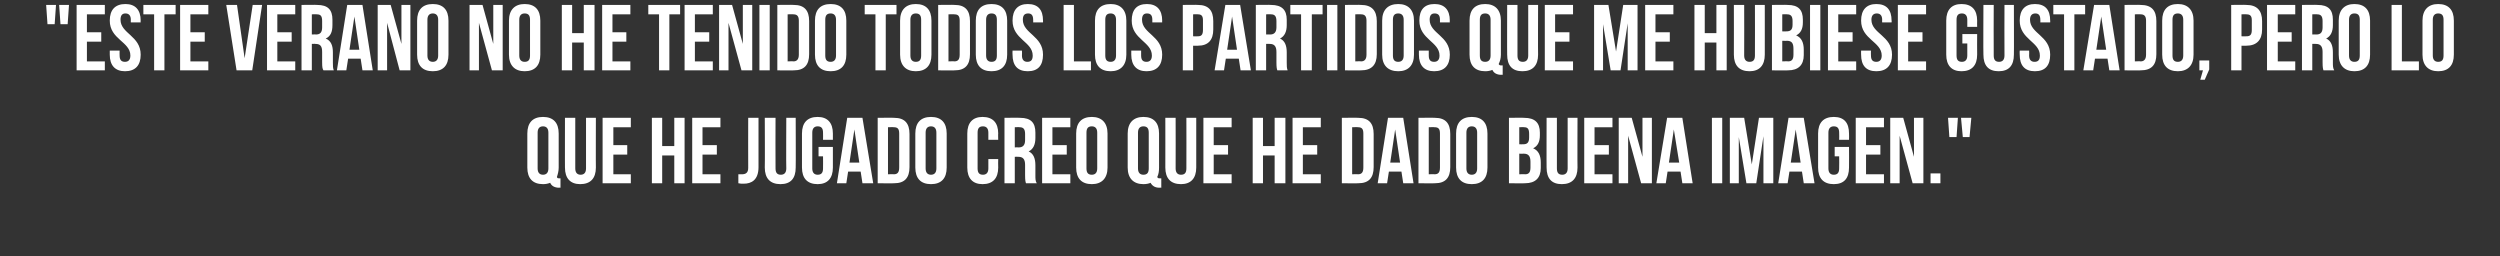
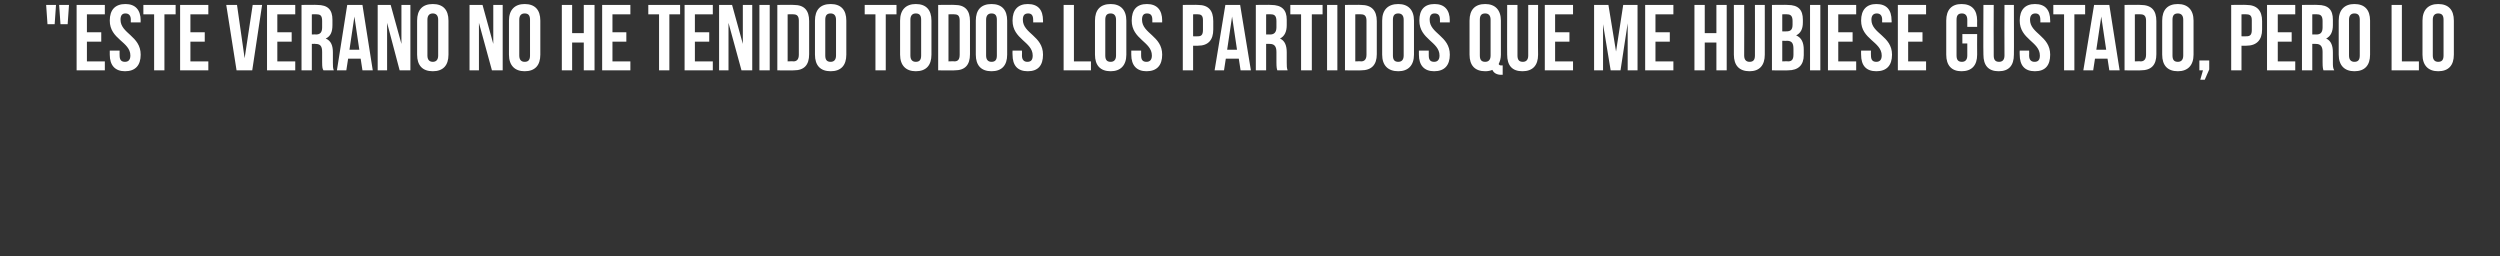
<svg xmlns="http://www.w3.org/2000/svg" version="1.1" width="558px" height="57.25px" viewBox="0 0 558 57.25">
  <rect x="0" y="0" width="558" height="57.25" fill="#333333" stroke="none" />
  <desc>Este verano no he tenido todos los partidos que me hubiese gustado pero lo que he jugado creo que he dado buena im</desc>
  <defs />
  <g id="Polygon32245">
-     <path d="M 117.7 29.8 C 117.7 27.4 118.9 26.1 121.2 26.1 C 123.5 26.1 124.7 27.4 124.7 29.8 C 124.7 29.8 124.7 37.4 124.7 37.4 C 124.7 38.2 124.5 38.9 124.3 39.5 C 124.4 39.8 124.5 39.8 124.9 39.8 C 124.91 39.8 125.1 39.8 125.1 39.8 L 125.1 41.9 C 125.1 41.9 124.8 41.85 124.8 41.9 C 123.8 41.9 123.1 41.5 122.8 40.8 C 122.3 41 121.8 41.1 121.2 41.1 C 118.9 41.1 117.7 39.8 117.7 37.4 C 117.7 37.4 117.7 29.8 117.7 29.8 Z M 120 37.6 C 120 38.6 120.5 39 121.2 39 C 121.9 39 122.4 38.6 122.4 37.6 C 122.4 37.6 122.4 29.6 122.4 29.6 C 122.4 28.6 121.9 28.2 121.2 28.2 C 120.5 28.2 120 28.6 120 29.6 C 120 29.6 120 37.6 120 37.6 Z M 128.4 26.3 C 128.4 26.3 128.39 37.59 128.4 37.6 C 128.4 38.6 128.9 39 129.6 39 C 130.3 39 130.8 38.6 130.8 37.6 C 130.79 37.59 130.8 26.3 130.8 26.3 L 133 26.3 C 133 26.3 132.97 37.44 133 37.4 C 133 39.8 131.8 41.1 129.5 41.1 C 127.3 41.1 126.1 39.8 126.1 37.4 C 126.08 37.44 126.1 26.3 126.1 26.3 L 128.4 26.3 Z M 136.9 32.4 L 140 32.4 L 140 34.5 L 136.9 34.5 L 136.9 38.9 L 140.8 38.9 L 140.8 40.9 L 134.5 40.9 L 134.5 26.3 L 140.8 26.3 L 140.8 28.4 L 136.9 28.4 L 136.9 32.4 Z M 147.8 40.9 L 145.5 40.9 L 145.5 26.3 L 147.8 26.3 L 147.8 32.6 L 150.5 32.6 L 150.5 26.3 L 152.8 26.3 L 152.8 40.9 L 150.5 40.9 L 150.5 34.7 L 147.8 34.7 L 147.8 40.9 Z M 156.8 32.4 L 160 32.4 L 160 34.5 L 156.8 34.5 L 156.8 38.9 L 160.8 38.9 L 160.8 40.9 L 154.5 40.9 L 154.5 26.3 L 160.8 26.3 L 160.8 28.4 L 156.8 28.4 L 156.8 32.4 Z M 164.8 38.9 C 165.1 38.9 165.4 38.9 165.6 38.9 C 166.4 38.9 167 38.6 167 37.5 C 166.97 37.46 167 26.3 167 26.3 L 169.3 26.3 C 169.3 26.3 169.28 37.3 169.3 37.3 C 169.3 40.2 167.7 41 166 41 C 165.5 41 165.2 41 164.8 40.9 C 164.8 40.9 164.8 38.9 164.8 38.9 Z M 173.1 26.3 C 173.1 26.3 173.06 37.59 173.1 37.6 C 173.1 38.6 173.5 39 174.3 39 C 175 39 175.5 38.6 175.5 37.6 C 175.45 37.59 175.5 26.3 175.5 26.3 L 177.6 26.3 C 177.6 26.3 177.64 37.44 177.6 37.4 C 177.6 39.8 176.5 41.1 174.2 41.1 C 171.9 41.1 170.7 39.8 170.7 37.4 C 170.75 37.44 170.7 26.3 170.7 26.3 L 173.1 26.3 Z M 182.7 32.8 L 185.9 32.8 C 185.9 32.8 185.91 37.42 185.9 37.4 C 185.9 39.8 184.7 41.1 182.5 41.1 C 180.2 41.1 179 39.8 179 37.4 C 179 37.4 179 29.8 179 29.8 C 179 27.4 180.2 26.1 182.5 26.1 C 184.7 26.1 185.9 27.4 185.9 29.8 C 185.91 29.78 185.9 31.2 185.9 31.2 L 183.7 31.2 C 183.7 31.2 183.73 29.63 183.7 29.6 C 183.7 28.6 183.3 28.2 182.5 28.2 C 181.8 28.2 181.3 28.6 181.3 29.6 C 181.3 29.6 181.3 37.6 181.3 37.6 C 181.3 38.6 181.8 39 182.5 39 C 183.3 39 183.7 38.6 183.7 37.6 C 183.73 37.57 183.7 34.9 183.7 34.9 L 182.7 34.9 L 182.7 32.8 Z M 194.9 40.9 L 192.5 40.9 L 192.1 38.3 L 189.3 38.3 L 188.9 40.9 L 186.8 40.9 L 189.1 26.3 L 192.5 26.3 L 194.9 40.9 Z M 189.6 36.3 L 191.8 36.3 L 190.7 28.9 L 189.6 36.3 Z M 195.9 26.3 C 195.9 26.3 199.58 26.25 199.6 26.3 C 201.9 26.3 203 27.5 203 29.9 C 203 29.9 203 37.3 203 37.3 C 203 39.7 201.9 40.9 199.6 40.9 C 199.58 40.95 195.9 40.9 195.9 40.9 L 195.9 26.3 Z M 198.2 28.4 L 198.2 38.9 C 198.2 38.9 199.54 38.85 199.5 38.9 C 200.3 38.9 200.7 38.5 200.7 37.4 C 200.7 37.4 200.7 29.8 200.7 29.8 C 200.7 28.7 200.3 28.4 199.5 28.4 C 199.54 28.35 198.2 28.4 198.2 28.4 Z M 206.6 37.6 C 206.6 38.6 207.1 39 207.8 39 C 208.5 39 209 38.6 209 37.6 C 209 37.6 209 29.6 209 29.6 C 209 28.6 208.5 28.2 207.8 28.2 C 207.1 28.2 206.6 28.6 206.6 29.6 C 206.6 29.6 206.6 37.6 206.6 37.6 Z M 204.3 29.8 C 204.3 27.4 205.5 26.1 207.8 26.1 C 210.1 26.1 211.3 27.4 211.3 29.8 C 211.3 29.8 211.3 37.4 211.3 37.4 C 211.3 39.8 210.1 41.1 207.8 41.1 C 205.5 41.1 204.3 39.8 204.3 37.4 C 204.3 37.4 204.3 29.8 204.3 29.8 Z M 222.8 35.5 C 222.8 35.5 222.76 37.42 222.8 37.4 C 222.8 39.8 221.6 41.1 219.3 41.1 C 217.1 41.1 215.9 39.8 215.9 37.4 C 215.9 37.4 215.9 29.8 215.9 29.8 C 215.9 27.4 217.1 26.1 219.3 26.1 C 221.6 26.1 222.8 27.4 222.8 29.8 C 222.76 29.78 222.8 31.2 222.8 31.2 L 220.6 31.2 C 220.6 31.2 220.58 29.63 220.6 29.6 C 220.6 28.6 220.1 28.2 219.4 28.2 C 218.6 28.2 218.2 28.6 218.2 29.6 C 218.2 29.6 218.2 37.6 218.2 37.6 C 218.2 38.6 218.6 39 219.4 39 C 220.1 39 220.6 38.6 220.6 37.6 C 220.58 37.57 220.6 35.5 220.6 35.5 L 222.8 35.5 Z M 229 40.9 C 228.9 40.6 228.8 40.3 228.8 39.1 C 228.8 39.1 228.8 36.8 228.8 36.8 C 228.8 35.5 228.3 35 227.3 35 C 227.28 34.96 226.5 35 226.5 35 L 226.5 40.9 L 224.2 40.9 L 224.2 26.3 C 224.2 26.3 227.66 26.25 227.7 26.3 C 230.1 26.3 231.1 27.4 231.1 29.6 C 231.1 29.6 231.1 30.8 231.1 30.8 C 231.1 32.3 230.6 33.3 229.6 33.8 C 230.7 34.3 231.1 35.4 231.1 36.9 C 231.1 36.9 231.1 39.2 231.1 39.2 C 231.1 39.9 231.1 40.4 231.4 40.9 C 231.4 40.9 229 40.9 229 40.9 Z M 226.5 28.4 L 226.5 32.9 C 226.5 32.9 227.38 32.86 227.4 32.9 C 228.2 32.9 228.8 32.5 228.8 31.3 C 228.8 31.3 228.8 29.9 228.8 29.9 C 228.8 28.8 228.4 28.4 227.6 28.4 C 227.59 28.35 226.5 28.4 226.5 28.4 Z M 234.9 32.4 L 238.1 32.4 L 238.1 34.5 L 234.9 34.5 L 234.9 38.9 L 238.9 38.9 L 238.9 40.9 L 232.6 40.9 L 232.6 26.3 L 238.9 26.3 L 238.9 28.4 L 234.9 28.4 L 234.9 32.4 Z M 242.5 37.6 C 242.5 38.6 242.9 39 243.7 39 C 244.4 39 244.9 38.6 244.9 37.6 C 244.9 37.6 244.9 29.6 244.9 29.6 C 244.9 28.6 244.4 28.2 243.7 28.2 C 242.9 28.2 242.5 28.6 242.5 29.6 C 242.5 29.6 242.5 37.6 242.5 37.6 Z M 240.2 29.8 C 240.2 27.4 241.4 26.1 243.7 26.1 C 245.9 26.1 247.2 27.4 247.2 29.8 C 247.2 29.8 247.2 37.4 247.2 37.4 C 247.2 39.8 245.9 41.1 243.7 41.1 C 241.4 41.1 240.2 39.8 240.2 37.4 C 240.2 37.4 240.2 29.8 240.2 29.8 Z M 251.7 29.8 C 251.7 27.4 253 26.1 255.2 26.1 C 257.5 26.1 258.7 27.4 258.7 29.8 C 258.7 29.8 258.7 37.4 258.7 37.4 C 258.7 38.2 258.6 38.9 258.3 39.5 C 258.4 39.8 258.6 39.8 258.9 39.8 C 258.95 39.8 259.2 39.8 259.2 39.8 L 259.2 41.9 C 259.2 41.9 258.84 41.85 258.8 41.9 C 257.8 41.9 257.2 41.5 256.8 40.8 C 256.4 41 255.8 41.1 255.2 41.1 C 253 41.1 251.7 39.8 251.7 37.4 C 251.7 37.4 251.7 29.8 251.7 29.8 Z M 254 37.6 C 254 38.6 254.5 39 255.2 39 C 256 39 256.4 38.6 256.4 37.6 C 256.4 37.6 256.4 29.6 256.4 29.6 C 256.4 28.6 256 28.2 255.2 28.2 C 254.5 28.2 254 28.6 254 29.6 C 254 29.6 254 37.6 254 37.6 Z M 262.4 26.3 C 262.4 26.3 262.43 37.59 262.4 37.6 C 262.4 38.6 262.9 39 263.6 39 C 264.4 39 264.8 38.6 264.8 37.6 C 264.83 37.59 264.8 26.3 264.8 26.3 L 267 26.3 C 267 26.3 267.01 37.44 267 37.4 C 267 39.8 265.8 41.1 263.6 41.1 C 261.3 41.1 260.1 39.8 260.1 37.4 C 260.12 37.44 260.1 26.3 260.1 26.3 L 262.4 26.3 Z M 270.9 32.4 L 274.1 32.4 L 274.1 34.5 L 270.9 34.5 L 270.9 38.9 L 274.9 38.9 L 274.9 40.9 L 268.6 40.9 L 268.6 26.3 L 274.9 26.3 L 274.9 28.4 L 270.9 28.4 L 270.9 32.4 Z M 281.9 40.9 L 279.6 40.9 L 279.6 26.3 L 281.9 26.3 L 281.9 32.6 L 284.5 32.6 L 284.5 26.3 L 286.9 26.3 L 286.9 40.9 L 284.5 40.9 L 284.5 34.7 L 281.9 34.7 L 281.9 40.9 Z M 290.8 32.4 L 294 32.4 L 294 34.5 L 290.8 34.5 L 290.8 38.9 L 294.8 38.9 L 294.8 40.9 L 288.5 40.9 L 288.5 26.3 L 294.8 26.3 L 294.8 28.4 L 290.8 28.4 L 290.8 32.4 Z M 299.5 26.3 C 299.5 26.3 303.17 26.25 303.2 26.3 C 305.5 26.3 306.6 27.5 306.6 29.9 C 306.6 29.9 306.6 37.3 306.6 37.3 C 306.6 39.7 305.5 40.9 303.2 40.9 C 303.17 40.95 299.5 40.9 299.5 40.9 L 299.5 26.3 Z M 301.8 28.4 L 301.8 38.9 C 301.8 38.9 303.13 38.85 303.1 38.9 C 303.9 38.9 304.3 38.5 304.3 37.4 C 304.3 37.4 304.3 29.8 304.3 29.8 C 304.3 28.7 303.9 28.4 303.1 28.4 C 303.13 28.35 301.8 28.4 301.8 28.4 Z M 315.5 40.9 L 313.2 40.9 L 312.8 38.3 L 310 38.3 L 309.6 40.9 L 307.5 40.9 L 309.8 26.3 L 313.2 26.3 L 315.5 40.9 Z M 310.3 36.3 L 312.5 36.3 L 311.4 28.9 L 310.3 36.3 Z M 316.6 26.3 C 316.6 26.3 320.27 26.25 320.3 26.3 C 322.6 26.3 323.7 27.5 323.7 29.9 C 323.7 29.9 323.7 37.3 323.7 37.3 C 323.7 39.7 322.6 40.9 320.3 40.9 C 320.27 40.95 316.6 40.9 316.6 40.9 L 316.6 26.3 Z M 318.9 28.4 L 318.9 38.9 C 318.9 38.9 320.22 38.85 320.2 38.9 C 321 38.9 321.4 38.5 321.4 37.4 C 321.4 37.4 321.4 29.8 321.4 29.8 C 321.4 28.7 321 28.4 320.2 28.4 C 320.22 28.35 318.9 28.4 318.9 28.4 Z M 327.3 37.6 C 327.3 38.6 327.8 39 328.5 39 C 329.2 39 329.7 38.6 329.7 37.6 C 329.7 37.6 329.7 29.6 329.7 29.6 C 329.7 28.6 329.2 28.2 328.5 28.2 C 327.8 28.2 327.3 28.6 327.3 29.6 C 327.3 29.6 327.3 37.6 327.3 37.6 Z M 325 29.8 C 325 27.4 326.2 26.1 328.5 26.1 C 330.8 26.1 332 27.4 332 29.8 C 332 29.8 332 37.4 332 37.4 C 332 39.8 330.8 41.1 328.5 41.1 C 326.2 41.1 325 39.8 325 37.4 C 325 37.4 325 29.8 325 29.8 Z M 343.7 29.6 C 343.7 29.6 343.7 30.2 343.7 30.2 C 343.7 31.7 343.2 32.6 342.2 33.1 C 343.4 33.6 343.9 34.7 343.9 36.3 C 343.9 36.3 343.9 37.5 343.9 37.5 C 343.9 39.7 342.7 40.9 340.4 40.9 C 340.38 40.95 336.8 40.9 336.8 40.9 L 336.8 26.3 C 336.8 26.3 340.24 26.25 340.2 26.3 C 342.6 26.3 343.7 27.4 343.7 29.6 Z M 339.1 34.3 L 339.1 38.9 C 339.1 38.9 340.38 38.85 340.4 38.9 C 341.2 38.9 341.6 38.5 341.6 37.4 C 341.6 37.4 341.6 36.1 341.6 36.1 C 341.6 34.8 341.1 34.3 340.1 34.3 C 340.09 34.34 339.1 34.3 339.1 34.3 Z M 339.1 28.4 L 339.1 32.2 C 339.1 32.2 339.96 32.23 340 32.2 C 340.8 32.2 341.3 31.9 341.3 30.7 C 341.3 30.7 341.3 29.9 341.3 29.9 C 341.3 28.8 341 28.4 340.2 28.4 C 340.17 28.35 339.1 28.4 339.1 28.4 Z M 347.5 26.3 C 347.5 26.3 347.48 37.59 347.5 37.6 C 347.5 38.6 347.9 39 348.7 39 C 349.4 39 349.9 38.6 349.9 37.6 C 349.88 37.59 349.9 26.3 349.9 26.3 L 352.1 26.3 C 352.1 26.3 352.06 37.44 352.1 37.4 C 352.1 39.8 350.9 41.1 348.6 41.1 C 346.3 41.1 345.2 39.8 345.2 37.4 C 345.17 37.44 345.2 26.3 345.2 26.3 L 347.5 26.3 Z M 355.9 32.4 L 359.1 32.4 L 359.1 34.5 L 355.9 34.5 L 355.9 38.9 L 359.9 38.9 L 359.9 40.9 L 353.6 40.9 L 353.6 26.3 L 359.9 26.3 L 359.9 28.4 L 355.9 28.4 L 355.9 32.4 Z M 363.4 30.3 L 363.4 40.9 L 361.3 40.9 L 361.3 26.3 L 364.2 26.3 L 366.6 35 L 366.6 26.3 L 368.7 26.3 L 368.7 40.9 L 366.3 40.9 L 363.4 30.3 Z M 377.8 40.9 L 375.5 40.9 L 375.1 38.3 L 372.2 38.3 L 371.8 40.9 L 369.7 40.9 L 372.1 26.3 L 375.5 26.3 L 377.8 40.9 Z M 372.5 36.3 L 374.8 36.3 L 373.6 28.9 L 372.5 36.3 Z M 382.1 26.3 L 384.4 26.3 L 384.4 40.9 L 382.1 40.9 L 382.1 26.3 Z M 391 36.7 L 392.6 26.3 L 395.8 26.3 L 395.8 40.9 L 393.6 40.9 L 393.6 30.4 L 392 40.9 L 389.8 40.9 L 388.1 30.6 L 388.1 40.9 L 386.1 40.9 L 386.1 26.3 L 389.3 26.3 L 391 36.7 Z M 405 40.9 L 402.6 40.9 L 402.2 38.3 L 399.4 38.3 L 399 40.9 L 396.9 40.9 L 399.2 26.3 L 402.6 26.3 L 405 40.9 Z M 399.7 36.3 L 401.9 36.3 L 400.8 28.9 L 399.7 36.3 Z M 409.5 32.8 L 412.7 32.8 C 412.7 32.8 412.73 37.42 412.7 37.4 C 412.7 39.8 411.6 41.1 409.3 41.1 C 407 41.1 405.8 39.8 405.8 37.4 C 405.8 37.4 405.8 29.8 405.8 29.8 C 405.8 27.4 407 26.1 409.3 26.1 C 411.6 26.1 412.7 27.4 412.7 29.8 C 412.73 29.78 412.7 31.2 412.7 31.2 L 410.5 31.2 C 410.5 31.2 410.54 29.63 410.5 29.6 C 410.5 28.6 410.1 28.2 409.3 28.2 C 408.6 28.2 408.1 28.6 408.1 29.6 C 408.1 29.6 408.1 37.6 408.1 37.6 C 408.1 38.6 408.6 39 409.3 39 C 410.1 39 410.5 38.6 410.5 37.6 C 410.54 37.57 410.5 34.9 410.5 34.9 L 409.5 34.9 L 409.5 32.8 Z M 416.5 32.4 L 419.7 32.4 L 419.7 34.5 L 416.5 34.5 L 416.5 38.9 L 420.5 38.9 L 420.5 40.9 L 414.2 40.9 L 414.2 26.3 L 420.5 26.3 L 420.5 28.4 L 416.5 28.4 L 416.5 32.4 Z M 424 30.3 L 424 40.9 L 421.9 40.9 L 421.9 26.3 L 424.8 26.3 L 427.2 35 L 427.2 26.3 L 429.3 26.3 L 429.3 40.9 L 426.9 40.9 L 424 30.3 Z M 433.1 38.7 L 433.1 40.9 L 430.9 40.9 L 430.9 38.7 L 433.1 38.7 Z M 434.8 26.3 L 437 26.3 L 436.7 30.6 L 435.1 30.6 L 434.8 26.3 Z M 437.7 26.3 L 440 26.3 L 439.6 30.6 L 438.1 30.6 L 437.7 26.3 Z " stroke="none" fill="#fff" />
-   </g>
+     </g>
  <g id="Polygon32244">
    <path d="M 10.3 1.1 L 12.5 1.1 L 12.2 5.4 L 10.6 5.4 L 10.3 1.1 Z M 13.2 1.1 L 15.4 1.1 L 15.1 5.4 L 13.5 5.4 L 13.2 1.1 Z M 19.4 7.2 L 22.6 7.2 L 22.6 9.3 L 19.4 9.3 L 19.4 13.7 L 23.4 13.7 L 23.4 15.7 L 17.1 15.7 L 17.1 1.1 L 23.4 1.1 L 23.4 3.2 L 19.4 3.2 L 19.4 7.2 Z M 28 0.9 C 30.2 0.9 31.4 2.2 31.4 4.6 C 31.35 4.58 31.4 5 31.4 5 L 29.2 5 C 29.2 5 29.17 4.43 29.2 4.4 C 29.2 3.4 28.7 3 28 3 C 27.3 3 26.9 3.4 26.9 4.4 C 26.9 7.5 31.4 8 31.4 12.2 C 31.4 14.6 30.2 15.9 27.9 15.9 C 25.7 15.9 24.5 14.6 24.5 12.2 C 24.49 12.22 24.5 11.3 24.5 11.3 L 26.7 11.3 C 26.7 11.3 26.67 12.37 26.7 12.4 C 26.7 13.4 27.1 13.8 27.9 13.8 C 28.6 13.8 29.1 13.4 29.1 12.4 C 29.1 9.3 24.5 8.8 24.5 4.6 C 24.5 2.2 25.7 0.9 28 0.9 Z M 32 1.1 L 39.2 1.1 L 39.2 3.2 L 36.7 3.2 L 36.7 15.7 L 34.4 15.7 L 34.4 3.2 L 32 3.2 L 32 1.1 Z M 42.5 7.2 L 45.7 7.2 L 45.7 9.3 L 42.5 9.3 L 42.5 13.7 L 46.5 13.7 L 46.5 15.7 L 40.2 15.7 L 40.2 1.1 L 46.5 1.1 L 46.5 3.2 L 42.5 3.2 L 42.5 7.2 Z M 54.6 13 L 56.4 1.1 L 58.5 1.1 L 56.3 15.7 L 52.8 15.7 L 50.5 1.1 L 52.9 1.1 L 54.6 13 Z M 61.9 7.2 L 65.1 7.2 L 65.1 9.3 L 61.9 9.3 L 61.9 13.7 L 65.9 13.7 L 65.9 15.7 L 59.6 15.7 L 59.6 1.1 L 65.9 1.1 L 65.9 3.2 L 61.9 3.2 L 61.9 7.2 Z M 72.2 15.7 C 72 15.4 71.9 15.1 71.9 13.9 C 71.9 13.9 71.9 11.6 71.9 11.6 C 71.9 10.3 71.5 9.8 70.4 9.8 C 70.43 9.76 69.6 9.8 69.6 9.8 L 69.6 15.7 L 67.3 15.7 L 67.3 1.1 C 67.3 1.1 70.81 1.05 70.8 1.1 C 73.2 1.1 74.2 2.2 74.2 4.4 C 74.2 4.4 74.2 5.6 74.2 5.6 C 74.2 7.1 73.8 8.1 72.7 8.6 C 73.9 9.1 74.3 10.2 74.3 11.7 C 74.3 11.7 74.3 14 74.3 14 C 74.3 14.7 74.3 15.2 74.5 15.7 C 74.5 15.7 72.2 15.7 72.2 15.7 Z M 69.6 3.2 L 69.6 7.7 C 69.6 7.7 70.54 7.66 70.5 7.7 C 71.4 7.7 71.9 7.3 71.9 6.1 C 71.9 6.1 71.9 4.7 71.9 4.7 C 71.9 3.6 71.6 3.2 70.7 3.2 C 70.75 3.15 69.6 3.2 69.6 3.2 Z M 83.2 15.7 L 80.9 15.7 L 80.5 13.1 L 77.7 13.1 L 77.3 15.7 L 75.2 15.7 L 77.5 1.1 L 80.9 1.1 L 83.2 15.7 Z M 78 11.1 L 80.2 11.1 L 79.1 3.7 L 78 11.1 Z M 86.4 5.1 L 86.4 15.7 L 84.3 15.7 L 84.3 1.1 L 87.2 1.1 L 89.6 9.8 L 89.6 1.1 L 91.6 1.1 L 91.6 15.7 L 89.2 15.7 L 86.4 5.1 Z M 95.4 12.4 C 95.4 13.4 95.9 13.8 96.6 13.8 C 97.3 13.8 97.8 13.4 97.8 12.4 C 97.8 12.4 97.8 4.4 97.8 4.4 C 97.8 3.4 97.3 3 96.6 3 C 95.9 3 95.4 3.4 95.4 4.4 C 95.4 4.4 95.4 12.4 95.4 12.4 Z M 93.1 4.6 C 93.1 2.2 94.3 0.9 96.6 0.9 C 98.9 0.9 100.1 2.2 100.1 4.6 C 100.1 4.6 100.1 12.2 100.1 12.2 C 100.1 14.6 98.9 15.9 96.6 15.9 C 94.3 15.9 93.1 14.6 93.1 12.2 C 93.1 12.2 93.1 4.6 93.1 4.6 Z M 106.9 5.1 L 106.9 15.7 L 104.8 15.7 L 104.8 1.1 L 107.7 1.1 L 110.1 9.8 L 110.1 1.1 L 112.2 1.1 L 112.2 15.7 L 109.8 15.7 L 106.9 5.1 Z M 115.9 12.4 C 115.9 13.4 116.4 13.8 117.1 13.8 C 117.9 13.8 118.3 13.4 118.3 12.4 C 118.3 12.4 118.3 4.4 118.3 4.4 C 118.3 3.4 117.9 3 117.1 3 C 116.4 3 115.9 3.4 115.9 4.4 C 115.9 4.4 115.9 12.4 115.9 12.4 Z M 113.6 4.6 C 113.6 2.2 114.9 0.9 117.1 0.9 C 119.4 0.9 120.6 2.2 120.6 4.6 C 120.6 4.6 120.6 12.2 120.6 12.2 C 120.6 14.6 119.4 15.9 117.1 15.9 C 114.9 15.9 113.6 14.6 113.6 12.2 C 113.6 12.2 113.6 4.6 113.6 4.6 Z M 127.7 15.7 L 125.4 15.7 L 125.4 1.1 L 127.7 1.1 L 127.7 7.4 L 130.3 7.4 L 130.3 1.1 L 132.7 1.1 L 132.7 15.7 L 130.3 15.7 L 130.3 9.5 L 127.7 9.5 L 127.7 15.7 Z M 136.7 7.2 L 139.8 7.2 L 139.8 9.3 L 136.7 9.3 L 136.7 13.7 L 140.7 13.7 L 140.7 15.7 L 134.4 15.7 L 134.4 1.1 L 140.7 1.1 L 140.7 3.2 L 136.7 3.2 L 136.7 7.2 Z M 144.7 1.1 L 151.8 1.1 L 151.8 3.2 L 149.4 3.2 L 149.4 15.7 L 147.1 15.7 L 147.1 3.2 L 144.7 3.2 L 144.7 1.1 Z M 155.1 7.2 L 158.3 7.2 L 158.3 9.3 L 155.1 9.3 L 155.1 13.7 L 159.1 13.7 L 159.1 15.7 L 152.8 15.7 L 152.8 1.1 L 159.1 1.1 L 159.1 3.2 L 155.1 3.2 L 155.1 7.2 Z M 162.6 5.1 L 162.6 15.7 L 160.5 15.7 L 160.5 1.1 L 163.4 1.1 L 165.8 9.8 L 165.8 1.1 L 167.9 1.1 L 167.9 15.7 L 165.5 15.7 L 162.6 5.1 Z M 169.5 1.1 L 171.8 1.1 L 171.8 15.7 L 169.5 15.7 L 169.5 1.1 Z M 173.5 1.1 C 173.5 1.1 177.15 1.05 177.2 1.1 C 179.5 1.1 180.6 2.3 180.6 4.7 C 180.6 4.7 180.6 12.1 180.6 12.1 C 180.6 14.5 179.5 15.7 177.2 15.7 C 177.15 15.75 173.5 15.7 173.5 15.7 L 173.5 1.1 Z M 175.8 3.2 L 175.8 13.7 C 175.8 13.7 177.11 13.65 177.1 13.7 C 177.8 13.7 178.3 13.3 178.3 12.2 C 178.3 12.2 178.3 4.6 178.3 4.6 C 178.3 3.5 177.8 3.2 177.1 3.2 C 177.11 3.15 175.8 3.2 175.8 3.2 Z M 184.2 12.4 C 184.2 13.4 184.6 13.8 185.4 13.8 C 186.1 13.8 186.6 13.4 186.6 12.4 C 186.6 12.4 186.6 4.4 186.6 4.4 C 186.6 3.4 186.1 3 185.4 3 C 184.6 3 184.2 3.4 184.2 4.4 C 184.2 4.4 184.2 12.4 184.2 12.4 Z M 181.9 4.6 C 181.9 2.2 183.1 0.9 185.4 0.9 C 187.7 0.9 188.9 2.2 188.9 4.6 C 188.9 4.6 188.9 12.2 188.9 12.2 C 188.9 14.6 187.7 15.9 185.4 15.9 C 183.1 15.9 181.9 14.6 181.9 12.2 C 181.9 12.2 181.9 4.6 181.9 4.6 Z M 193 1.1 L 200.1 1.1 L 200.1 3.2 L 197.7 3.2 L 197.7 15.7 L 195.4 15.7 L 195.4 3.2 L 193 3.2 L 193 1.1 Z M 203.2 12.4 C 203.2 13.4 203.7 13.8 204.4 13.8 C 205.2 13.8 205.6 13.4 205.6 12.4 C 205.6 12.4 205.6 4.4 205.6 4.4 C 205.6 3.4 205.2 3 204.4 3 C 203.7 3 203.2 3.4 203.2 4.4 C 203.2 4.4 203.2 12.4 203.2 12.4 Z M 200.9 4.6 C 200.9 2.2 202.2 0.9 204.4 0.9 C 206.7 0.9 207.9 2.2 207.9 4.6 C 207.9 4.6 207.9 12.2 207.9 12.2 C 207.9 14.6 206.7 15.9 204.4 15.9 C 202.2 15.9 200.9 14.6 200.9 12.2 C 200.9 12.2 200.9 4.6 200.9 4.6 Z M 209.4 1.1 C 209.4 1.1 213.08 1.05 213.1 1.1 C 215.4 1.1 216.5 2.3 216.5 4.7 C 216.5 4.7 216.5 12.1 216.5 12.1 C 216.5 14.5 215.4 15.7 213.1 15.7 C 213.08 15.75 209.4 15.7 209.4 15.7 L 209.4 1.1 Z M 211.7 3.2 L 211.7 13.7 C 211.7 13.7 213.04 13.65 213 13.7 C 213.8 13.7 214.2 13.3 214.2 12.2 C 214.2 12.2 214.2 4.6 214.2 4.6 C 214.2 3.5 213.8 3.2 213 3.2 C 213.04 3.15 211.7 3.2 211.7 3.2 Z M 220.1 12.4 C 220.1 13.4 220.6 13.8 221.3 13.8 C 222.1 13.8 222.5 13.4 222.5 12.4 C 222.5 12.4 222.5 4.4 222.5 4.4 C 222.5 3.4 222.1 3 221.3 3 C 220.6 3 220.1 3.4 220.1 4.4 C 220.1 4.4 220.1 12.4 220.1 12.4 Z M 217.8 4.6 C 217.8 2.2 219 0.9 221.3 0.9 C 223.6 0.9 224.8 2.2 224.8 4.6 C 224.8 4.6 224.8 12.2 224.8 12.2 C 224.8 14.6 223.6 15.9 221.3 15.9 C 219 15.9 217.8 14.6 217.8 12.2 C 217.8 12.2 217.8 4.6 217.8 4.6 Z M 229.4 0.9 C 231.7 0.9 232.8 2.2 232.8 4.6 C 232.82 4.58 232.8 5 232.8 5 L 230.6 5 C 230.6 5 230.64 4.43 230.6 4.4 C 230.6 3.4 230.2 3 229.5 3 C 228.7 3 228.3 3.4 228.3 4.4 C 228.3 7.5 232.8 8 232.8 12.2 C 232.8 14.6 231.7 15.9 229.4 15.9 C 227.1 15.9 226 14.6 226 12.2 C 225.96 12.22 226 11.3 226 11.3 L 228.1 11.3 C 228.1 11.3 228.14 12.37 228.1 12.4 C 228.1 13.4 228.6 13.8 229.3 13.8 C 230.1 13.8 230.5 13.4 230.5 12.4 C 230.5 9.3 226 8.8 226 4.6 C 226 2.2 227.2 0.9 229.4 0.9 Z M 237.4 1.1 L 239.7 1.1 L 239.7 13.7 L 243.5 13.7 L 243.5 15.7 L 237.4 15.7 L 237.4 1.1 Z M 246.7 12.4 C 246.7 13.4 247.1 13.8 247.9 13.8 C 248.6 13.8 249.1 13.4 249.1 12.4 C 249.1 12.4 249.1 4.4 249.1 4.4 C 249.1 3.4 248.6 3 247.9 3 C 247.1 3 246.7 3.4 246.7 4.4 C 246.7 4.4 246.7 12.4 246.7 12.4 Z M 244.4 4.6 C 244.4 2.2 245.6 0.9 247.9 0.9 C 250.1 0.9 251.4 2.2 251.4 4.6 C 251.4 4.6 251.4 12.2 251.4 12.2 C 251.4 14.6 250.1 15.9 247.9 15.9 C 245.6 15.9 244.4 14.6 244.4 12.2 C 244.4 12.2 244.4 4.6 244.4 4.6 Z M 256 0.9 C 258.2 0.9 259.4 2.2 259.4 4.6 C 259.37 4.58 259.4 5 259.4 5 L 257.2 5 C 257.2 5 257.18 4.43 257.2 4.4 C 257.2 3.4 256.8 3 256 3 C 255.3 3 254.9 3.4 254.9 4.4 C 254.9 7.5 259.4 8 259.4 12.2 C 259.4 14.6 258.2 15.9 255.9 15.9 C 253.7 15.9 252.5 14.6 252.5 12.2 C 252.5 12.22 252.5 11.3 252.5 11.3 L 254.7 11.3 C 254.7 11.3 254.68 12.37 254.7 12.4 C 254.7 13.4 255.1 13.8 255.9 13.8 C 256.6 13.8 257.1 13.4 257.1 12.4 C 257.1 9.3 252.6 8.8 252.6 4.6 C 252.6 2.2 253.7 0.9 256 0.9 Z M 270.8 4.7 C 270.8 4.7 270.8 6.6 270.8 6.6 C 270.8 8.9 269.7 10.2 267.4 10.2 C 267.37 10.23 266.3 10.2 266.3 10.2 L 266.3 15.7 L 264 15.7 L 264 1.1 C 264 1.1 267.37 1.05 267.4 1.1 C 269.7 1.1 270.8 2.3 270.8 4.7 Z M 266.3 3.2 L 266.3 8.1 C 266.3 8.1 267.37 8.13 267.4 8.1 C 268.1 8.1 268.5 7.8 268.5 6.7 C 268.5 6.7 268.5 4.5 268.5 4.5 C 268.5 3.5 268.1 3.2 267.4 3.2 C 267.37 3.15 266.3 3.2 266.3 3.2 Z M 279.2 15.7 L 276.9 15.7 L 276.5 13.1 L 273.6 13.1 L 273.2 15.7 L 271.1 15.7 L 273.5 1.1 L 276.8 1.1 L 279.2 15.7 Z M 273.9 11.1 L 276.1 11.1 L 275 3.7 L 273.9 11.1 Z M 285.1 15.7 C 285 15.4 284.9 15.1 284.9 13.9 C 284.9 13.9 284.9 11.6 284.9 11.6 C 284.9 10.3 284.4 9.8 283.4 9.8 C 283.37 9.76 282.6 9.8 282.6 9.8 L 282.6 15.7 L 280.3 15.7 L 280.3 1.1 C 280.3 1.1 283.75 1.05 283.7 1.1 C 286.1 1.1 287.2 2.2 287.2 4.4 C 287.2 4.4 287.2 5.6 287.2 5.6 C 287.2 7.1 286.7 8.1 285.7 8.6 C 286.8 9.1 287.2 10.2 287.2 11.7 C 287.2 11.7 287.2 14 287.2 14 C 287.2 14.7 287.2 15.2 287.4 15.7 C 287.4 15.7 285.1 15.7 285.1 15.7 Z M 282.6 3.2 L 282.6 7.7 C 282.6 7.7 283.47 7.66 283.5 7.7 C 284.3 7.7 284.9 7.3 284.9 6.1 C 284.9 6.1 284.9 4.7 284.9 4.7 C 284.9 3.6 284.5 3.2 283.7 3.2 C 283.68 3.15 282.6 3.2 282.6 3.2 Z M 288 1.1 L 295.2 1.1 L 295.2 3.2 L 292.8 3.2 L 292.8 15.7 L 290.4 15.7 L 290.4 3.2 L 288 3.2 L 288 1.1 Z M 296.2 1.1 L 298.5 1.1 L 298.5 15.7 L 296.2 15.7 L 296.2 1.1 Z M 300.2 1.1 C 300.2 1.1 303.82 1.05 303.8 1.1 C 306.1 1.1 307.3 2.3 307.3 4.7 C 307.3 4.7 307.3 12.1 307.3 12.1 C 307.3 14.5 306.1 15.7 303.8 15.7 C 303.82 15.75 300.2 15.7 300.2 15.7 L 300.2 1.1 Z M 302.5 3.2 L 302.5 13.7 C 302.5 13.7 303.78 13.65 303.8 13.7 C 304.5 13.7 305 13.3 305 12.2 C 305 12.2 305 4.6 305 4.6 C 305 3.5 304.5 3.2 303.8 3.2 C 303.78 3.15 302.5 3.2 302.5 3.2 Z M 310.9 12.4 C 310.9 13.4 311.3 13.8 312.1 13.8 C 312.8 13.8 313.3 13.4 313.3 12.4 C 313.3 12.4 313.3 4.4 313.3 4.4 C 313.3 3.4 312.8 3 312.1 3 C 311.3 3 310.9 3.4 310.9 4.4 C 310.9 4.4 310.9 12.4 310.9 12.4 Z M 308.5 4.6 C 308.5 2.2 309.8 0.9 312.1 0.9 C 314.3 0.9 315.6 2.2 315.6 4.6 C 315.6 4.6 315.6 12.2 315.6 12.2 C 315.6 14.6 314.3 15.9 312.1 15.9 C 309.8 15.9 308.5 14.6 308.5 12.2 C 308.5 12.2 308.5 4.6 308.5 4.6 Z M 320.2 0.9 C 322.4 0.9 323.6 2.2 323.6 4.6 C 323.56 4.58 323.6 5 323.6 5 L 321.4 5 C 321.4 5 321.38 4.43 321.4 4.4 C 321.4 3.4 321 3 320.2 3 C 319.5 3 319.1 3.4 319.1 4.4 C 319.1 7.5 323.6 8 323.6 12.2 C 323.6 14.6 322.4 15.9 320.1 15.9 C 317.9 15.9 316.7 14.6 316.7 12.2 C 316.7 12.22 316.7 11.3 316.7 11.3 L 318.9 11.3 C 318.9 11.3 318.88 12.37 318.9 12.4 C 318.9 13.4 319.3 13.8 320.1 13.8 C 320.8 13.8 321.3 13.4 321.3 12.4 C 321.3 9.3 316.8 8.8 316.8 4.6 C 316.8 2.2 317.9 0.9 320.2 0.9 Z M 328 4.6 C 328 2.2 329.2 0.9 331.5 0.9 C 333.7 0.9 335 2.2 335 4.6 C 335 4.6 335 12.2 335 12.2 C 335 13 334.8 13.7 334.5 14.3 C 334.7 14.6 334.8 14.6 335.2 14.6 C 335.2 14.6 335.4 14.6 335.4 14.6 L 335.4 16.7 C 335.4 16.7 335.09 16.65 335.1 16.7 C 334.1 16.7 333.4 16.3 333.1 15.6 C 332.6 15.8 332.1 15.9 331.5 15.9 C 329.2 15.9 328 14.6 328 12.2 C 328 12.2 328 4.6 328 4.6 Z M 330.3 12.4 C 330.3 13.4 330.7 13.8 331.5 13.8 C 332.2 13.8 332.7 13.4 332.7 12.4 C 332.7 12.4 332.7 4.4 332.7 4.4 C 332.7 3.4 332.2 3 331.5 3 C 330.7 3 330.3 3.4 330.3 4.4 C 330.3 4.4 330.3 12.4 330.3 12.4 Z M 338.7 1.1 C 338.7 1.1 338.68 12.39 338.7 12.4 C 338.7 13.4 339.1 13.8 339.9 13.8 C 340.6 13.8 341.1 13.4 341.1 12.4 C 341.08 12.39 341.1 1.1 341.1 1.1 L 343.3 1.1 C 343.3 1.1 343.26 12.24 343.3 12.2 C 343.3 14.6 342.1 15.9 339.8 15.9 C 337.5 15.9 336.4 14.6 336.4 12.2 C 336.37 12.24 336.4 1.1 336.4 1.1 L 338.7 1.1 Z M 347.1 7.2 L 350.3 7.2 L 350.3 9.3 L 347.1 9.3 L 347.1 13.7 L 351.1 13.7 L 351.1 15.7 L 344.8 15.7 L 344.8 1.1 L 351.1 1.1 L 351.1 3.2 L 347.1 3.2 L 347.1 7.2 Z M 360.7 11.5 L 362.3 1.1 L 365.5 1.1 L 365.5 15.7 L 363.3 15.7 L 363.3 5.2 L 361.7 15.7 L 359.5 15.7 L 357.8 5.4 L 357.8 15.7 L 355.8 15.7 L 355.8 1.1 L 359 1.1 L 360.7 11.5 Z M 369.5 7.2 L 372.7 7.2 L 372.7 9.3 L 369.5 9.3 L 369.5 13.7 L 373.5 13.7 L 373.5 15.7 L 367.2 15.7 L 367.2 1.1 L 373.5 1.1 L 373.5 3.2 L 369.5 3.2 L 369.5 7.2 Z M 380.5 15.7 L 378.2 15.7 L 378.2 1.1 L 380.5 1.1 L 380.5 7.4 L 383.1 7.4 L 383.1 1.1 L 385.4 1.1 L 385.4 15.7 L 383.1 15.7 L 383.1 9.5 L 380.5 9.5 L 380.5 15.7 Z M 389.3 1.1 C 389.3 1.1 389.33 12.39 389.3 12.4 C 389.3 13.4 389.8 13.8 390.5 13.8 C 391.3 13.8 391.7 13.4 391.7 12.4 C 391.73 12.39 391.7 1.1 391.7 1.1 L 393.9 1.1 C 393.9 1.1 393.91 12.24 393.9 12.2 C 393.9 14.6 392.7 15.9 390.5 15.9 C 388.2 15.9 387 14.6 387 12.2 C 387.02 12.24 387 1.1 387 1.1 L 389.3 1.1 Z M 402.4 4.4 C 402.4 4.4 402.4 5 402.4 5 C 402.4 6.5 401.9 7.4 400.9 7.9 C 402.1 8.4 402.6 9.5 402.6 11.1 C 402.6 11.1 402.6 12.3 402.6 12.3 C 402.6 14.5 401.4 15.7 399.1 15.7 C 399.12 15.75 395.5 15.7 395.5 15.7 L 395.5 1.1 C 395.5 1.1 398.97 1.05 399 1.1 C 401.4 1.1 402.4 2.2 402.4 4.4 Z M 397.8 9.1 L 397.8 13.7 C 397.8 13.7 399.12 13.65 399.1 13.7 C 399.9 13.7 400.3 13.3 400.3 12.2 C 400.3 12.2 400.3 10.9 400.3 10.9 C 400.3 9.6 399.9 9.1 398.8 9.1 C 398.83 9.14 397.8 9.1 397.8 9.1 Z M 397.8 3.2 L 397.8 7 C 397.8 7 398.7 7.03 398.7 7 C 399.6 7 400.1 6.7 400.1 5.5 C 400.1 5.5 400.1 4.7 400.1 4.7 C 400.1 3.6 399.7 3.2 398.9 3.2 C 398.91 3.15 397.8 3.2 397.8 3.2 Z M 404 1.1 L 406.3 1.1 L 406.3 15.7 L 404 15.7 L 404 1.1 Z M 410.3 7.2 L 413.5 7.2 L 413.5 9.3 L 410.3 9.3 L 410.3 13.7 L 414.3 13.7 L 414.3 15.7 L 408 15.7 L 408 1.1 L 414.3 1.1 L 414.3 3.2 L 410.3 3.2 L 410.3 7.2 Z M 418.8 0.9 C 421.1 0.9 422.2 2.2 422.2 4.6 C 422.24 4.58 422.2 5 422.2 5 L 420.1 5 C 420.1 5 420.06 4.43 420.1 4.4 C 420.1 3.4 419.6 3 418.9 3 C 418.2 3 417.7 3.4 417.7 4.4 C 417.7 7.5 422.3 8 422.3 12.2 C 422.3 14.6 421.1 15.9 418.8 15.9 C 416.5 15.9 415.4 14.6 415.4 12.2 C 415.37 12.22 415.4 11.3 415.4 11.3 L 417.6 11.3 C 417.6 11.3 417.56 12.37 417.6 12.4 C 417.6 13.4 418 13.8 418.8 13.8 C 419.5 13.8 420 13.4 420 12.4 C 420 9.3 415.4 8.8 415.4 4.6 C 415.4 2.2 416.6 0.9 418.8 0.9 Z M 425.9 7.2 L 429.1 7.2 L 429.1 9.3 L 425.9 9.3 L 425.9 13.7 L 429.9 13.7 L 429.9 15.7 L 423.6 15.7 L 423.6 1.1 L 429.9 1.1 L 429.9 3.2 L 425.9 3.2 L 425.9 7.2 Z M 438 7.6 L 441.3 7.6 C 441.3 7.6 441.27 12.22 441.3 12.2 C 441.3 14.6 440.1 15.9 437.8 15.9 C 435.6 15.9 434.4 14.6 434.4 12.2 C 434.4 12.2 434.4 4.6 434.4 4.6 C 434.4 2.2 435.6 0.9 437.8 0.9 C 440.1 0.9 441.3 2.2 441.3 4.6 C 441.27 4.58 441.3 6 441.3 6 L 439.1 6 C 439.1 6 439.08 4.43 439.1 4.4 C 439.1 3.4 438.6 3 437.9 3 C 437.1 3 436.7 3.4 436.7 4.4 C 436.7 4.4 436.7 12.4 436.7 12.4 C 436.7 13.4 437.1 13.8 437.9 13.8 C 438.6 13.8 439.1 13.4 439.1 12.4 C 439.08 12.37 439.1 9.7 439.1 9.7 L 438 9.7 L 438 7.6 Z M 445 1.1 C 445 1.1 444.96 12.39 445 12.4 C 445 13.4 445.4 13.8 446.2 13.8 C 446.9 13.8 447.4 13.4 447.4 12.4 C 447.36 12.39 447.4 1.1 447.4 1.1 L 449.5 1.1 C 449.5 1.1 449.54 12.24 449.5 12.2 C 449.5 14.6 448.4 15.9 446.1 15.9 C 443.8 15.9 442.7 14.6 442.7 12.2 C 442.65 12.24 442.7 1.1 442.7 1.1 L 445 1.1 Z M 454.2 0.9 C 456.5 0.9 457.6 2.2 457.6 4.6 C 457.62 4.58 457.6 5 457.6 5 L 455.4 5 C 455.4 5 455.44 4.43 455.4 4.4 C 455.4 3.4 455 3 454.3 3 C 453.6 3 453.1 3.4 453.1 4.4 C 453.1 7.5 457.6 8 457.6 12.2 C 457.6 14.6 456.5 15.9 454.2 15.9 C 451.9 15.9 450.8 14.6 450.8 12.2 C 450.76 12.22 450.8 11.3 450.8 11.3 L 452.9 11.3 C 452.9 11.3 452.94 12.37 452.9 12.4 C 452.9 13.4 453.4 13.8 454.1 13.8 C 454.9 13.8 455.3 13.4 455.3 12.4 C 455.3 9.3 450.8 8.8 450.8 4.6 C 450.8 2.2 452 0.9 454.2 0.9 Z M 458.3 1.1 L 465.4 1.1 L 465.4 3.2 L 463 3.2 L 463 15.7 L 460.7 15.7 L 460.7 3.2 L 458.3 3.2 L 458.3 1.1 Z M 473.1 15.7 L 470.8 15.7 L 470.4 13.1 L 467.6 13.1 L 467.2 15.7 L 465 15.7 L 467.4 1.1 L 470.8 1.1 L 473.1 15.7 Z M 467.9 11.1 L 470.1 11.1 L 469 3.7 L 467.9 11.1 Z M 474.2 1.1 C 474.2 1.1 477.85 1.05 477.8 1.1 C 480.2 1.1 481.3 2.3 481.3 4.7 C 481.3 4.7 481.3 12.1 481.3 12.1 C 481.3 14.5 480.2 15.7 477.8 15.7 C 477.85 15.75 474.2 15.7 474.2 15.7 L 474.2 1.1 Z M 476.5 3.2 L 476.5 13.7 C 476.5 13.7 477.8 13.65 477.8 13.7 C 478.5 13.7 479 13.3 479 12.2 C 479 12.2 479 4.6 479 4.6 C 479 3.5 478.5 3.2 477.8 3.2 C 477.8 3.15 476.5 3.2 476.5 3.2 Z M 484.9 12.4 C 484.9 13.4 485.3 13.8 486.1 13.8 C 486.8 13.8 487.3 13.4 487.3 12.4 C 487.3 12.4 487.3 4.4 487.3 4.4 C 487.3 3.4 486.8 3 486.1 3 C 485.3 3 484.9 3.4 484.9 4.4 C 484.9 4.4 484.9 12.4 484.9 12.4 Z M 482.6 4.6 C 482.6 2.2 483.8 0.9 486.1 0.9 C 488.3 0.9 489.6 2.2 489.6 4.6 C 489.6 4.6 489.6 12.2 489.6 12.2 C 489.6 14.6 488.3 15.9 486.1 15.9 C 483.8 15.9 482.6 14.6 482.6 12.2 C 482.6 12.2 482.6 4.6 482.6 4.6 Z M 490.9 15.7 L 490.9 13.5 L 493.1 13.5 L 493.1 15.5 L 492.1 17.8 L 491.1 17.8 L 491.7 15.7 L 490.9 15.7 Z M 504.9 4.7 C 504.9 4.7 504.9 6.6 504.9 6.6 C 504.9 8.9 503.7 10.2 501.4 10.2 C 501.43 10.23 500.3 10.2 500.3 10.2 L 500.3 15.7 L 498 15.7 L 498 1.1 C 498 1.1 501.43 1.05 501.4 1.1 C 503.7 1.1 504.9 2.3 504.9 4.7 Z M 500.3 3.2 L 500.3 8.1 C 500.3 8.1 501.43 8.13 501.4 8.1 C 502.2 8.1 502.6 7.8 502.6 6.7 C 502.6 6.7 502.6 4.5 502.6 4.5 C 502.6 3.5 502.2 3.2 501.4 3.2 C 501.43 3.15 500.3 3.2 500.3 3.2 Z M 508.4 7.2 L 511.5 7.2 L 511.5 9.3 L 508.4 9.3 L 508.4 13.7 L 512.3 13.7 L 512.3 15.7 L 506 15.7 L 506 1.1 L 512.3 1.1 L 512.3 3.2 L 508.4 3.2 L 508.4 7.2 Z M 518.6 15.7 C 518.5 15.4 518.4 15.1 518.4 13.9 C 518.4 13.9 518.4 11.6 518.4 11.6 C 518.4 10.3 517.9 9.8 516.9 9.8 C 516.89 9.76 516.1 9.8 516.1 9.8 L 516.1 15.7 L 513.8 15.7 L 513.8 1.1 C 513.8 1.1 517.26 1.05 517.3 1.1 C 519.7 1.1 520.7 2.2 520.7 4.4 C 520.7 4.4 520.7 5.6 520.7 5.6 C 520.7 7.1 520.2 8.1 519.2 8.6 C 520.3 9.1 520.7 10.2 520.7 11.7 C 520.7 11.7 520.7 14 520.7 14 C 520.7 14.7 520.7 15.2 521 15.7 C 521 15.7 518.6 15.7 518.6 15.7 Z M 516.1 3.2 L 516.1 7.7 C 516.1 7.7 516.99 7.66 517 7.7 C 517.9 7.7 518.4 7.3 518.4 6.1 C 518.4 6.1 518.4 4.7 518.4 4.7 C 518.4 3.6 518 3.2 517.2 3.2 C 517.2 3.15 516.1 3.2 516.1 3.2 Z M 524.3 12.4 C 524.3 13.4 524.8 13.8 525.5 13.8 C 526.3 13.8 526.7 13.4 526.7 12.4 C 526.7 12.4 526.7 4.4 526.7 4.4 C 526.7 3.4 526.3 3 525.5 3 C 524.8 3 524.3 3.4 524.3 4.4 C 524.3 4.4 524.3 12.4 524.3 12.4 Z M 522 4.6 C 522 2.2 523.3 0.9 525.5 0.9 C 527.8 0.9 529 2.2 529 4.6 C 529 4.6 529 12.2 529 12.2 C 529 14.6 527.8 15.9 525.5 15.9 C 523.3 15.9 522 14.6 522 12.2 C 522 12.2 522 4.6 522 4.6 Z M 533.8 1.1 L 536.1 1.1 L 536.1 13.7 L 539.9 13.7 L 539.9 15.7 L 533.8 15.7 L 533.8 1.1 Z M 543 12.4 C 543 13.4 543.5 13.8 544.2 13.8 C 545 13.8 545.4 13.4 545.4 12.4 C 545.4 12.4 545.4 4.4 545.4 4.4 C 545.4 3.4 545 3 544.2 3 C 543.5 3 543 3.4 543 4.4 C 543 4.4 543 12.4 543 12.4 Z M 540.7 4.6 C 540.7 2.2 542 0.9 544.2 0.9 C 546.5 0.9 547.7 2.2 547.7 4.6 C 547.7 4.6 547.7 12.2 547.7 12.2 C 547.7 14.6 546.5 15.9 544.2 15.9 C 542 15.9 540.7 14.6 540.7 12.2 C 540.7 12.2 540.7 4.6 540.7 4.6 Z " stroke="none" fill="#fff" />
  </g>
</svg>